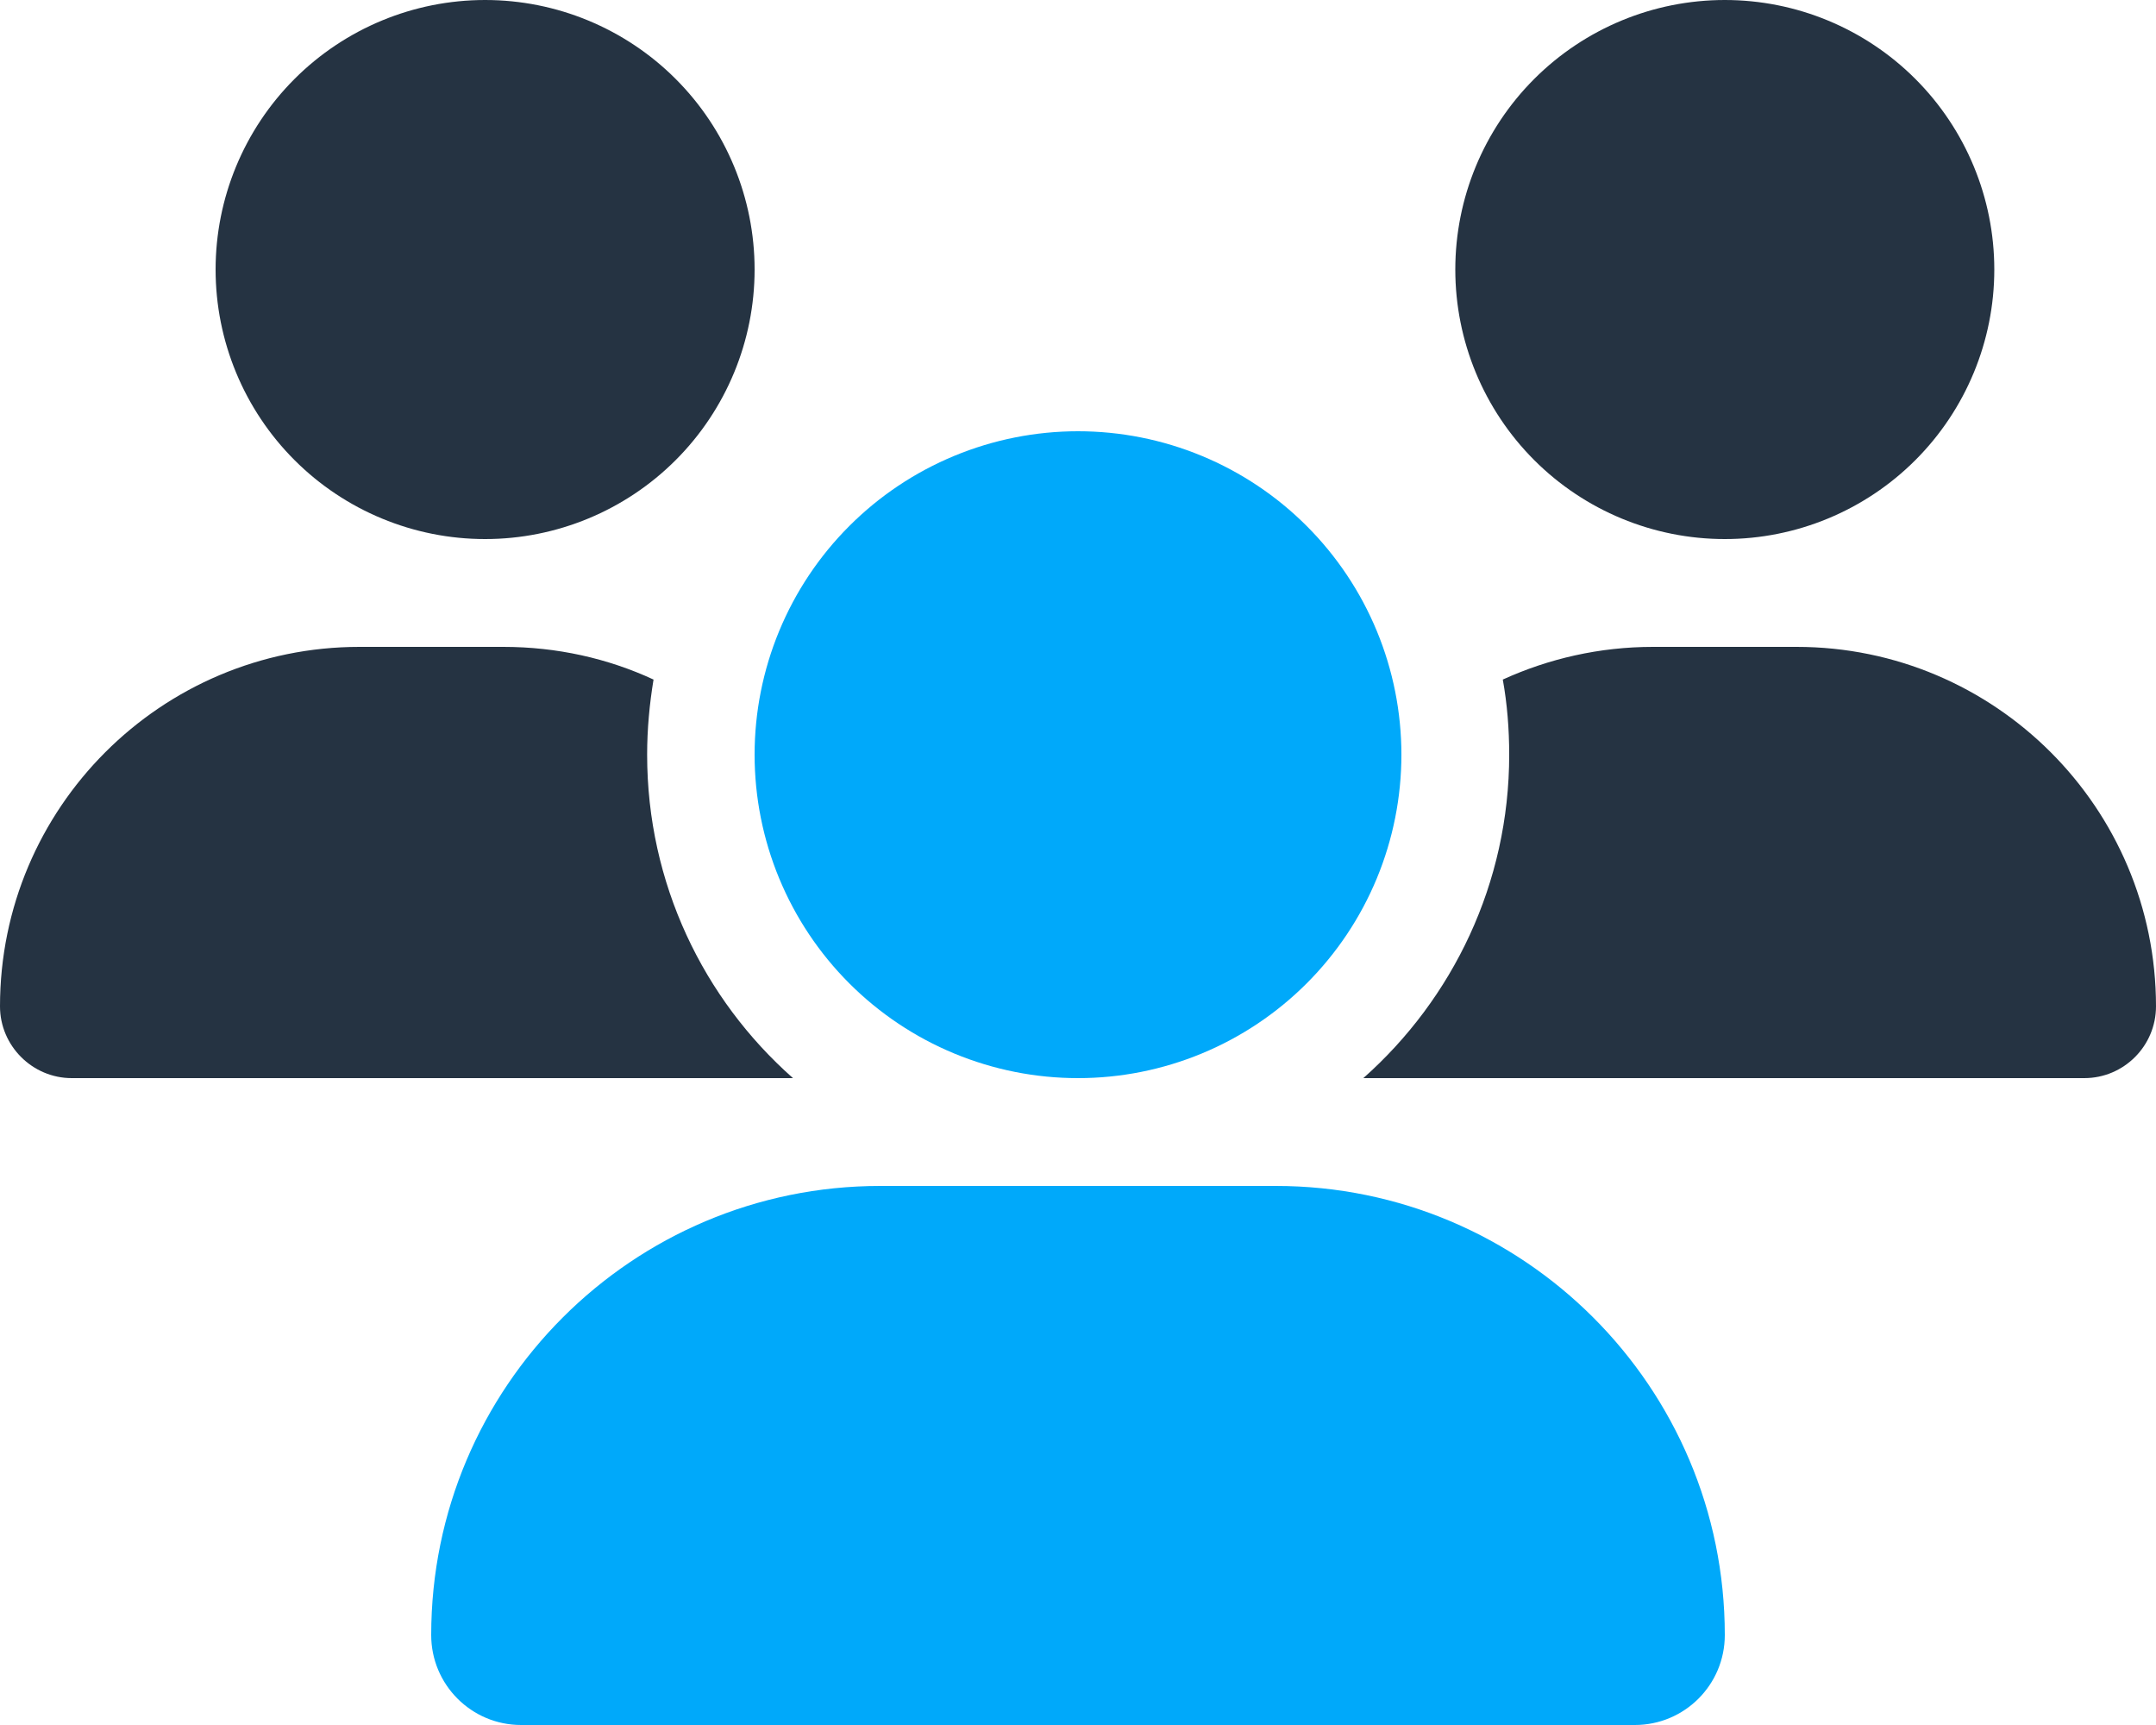
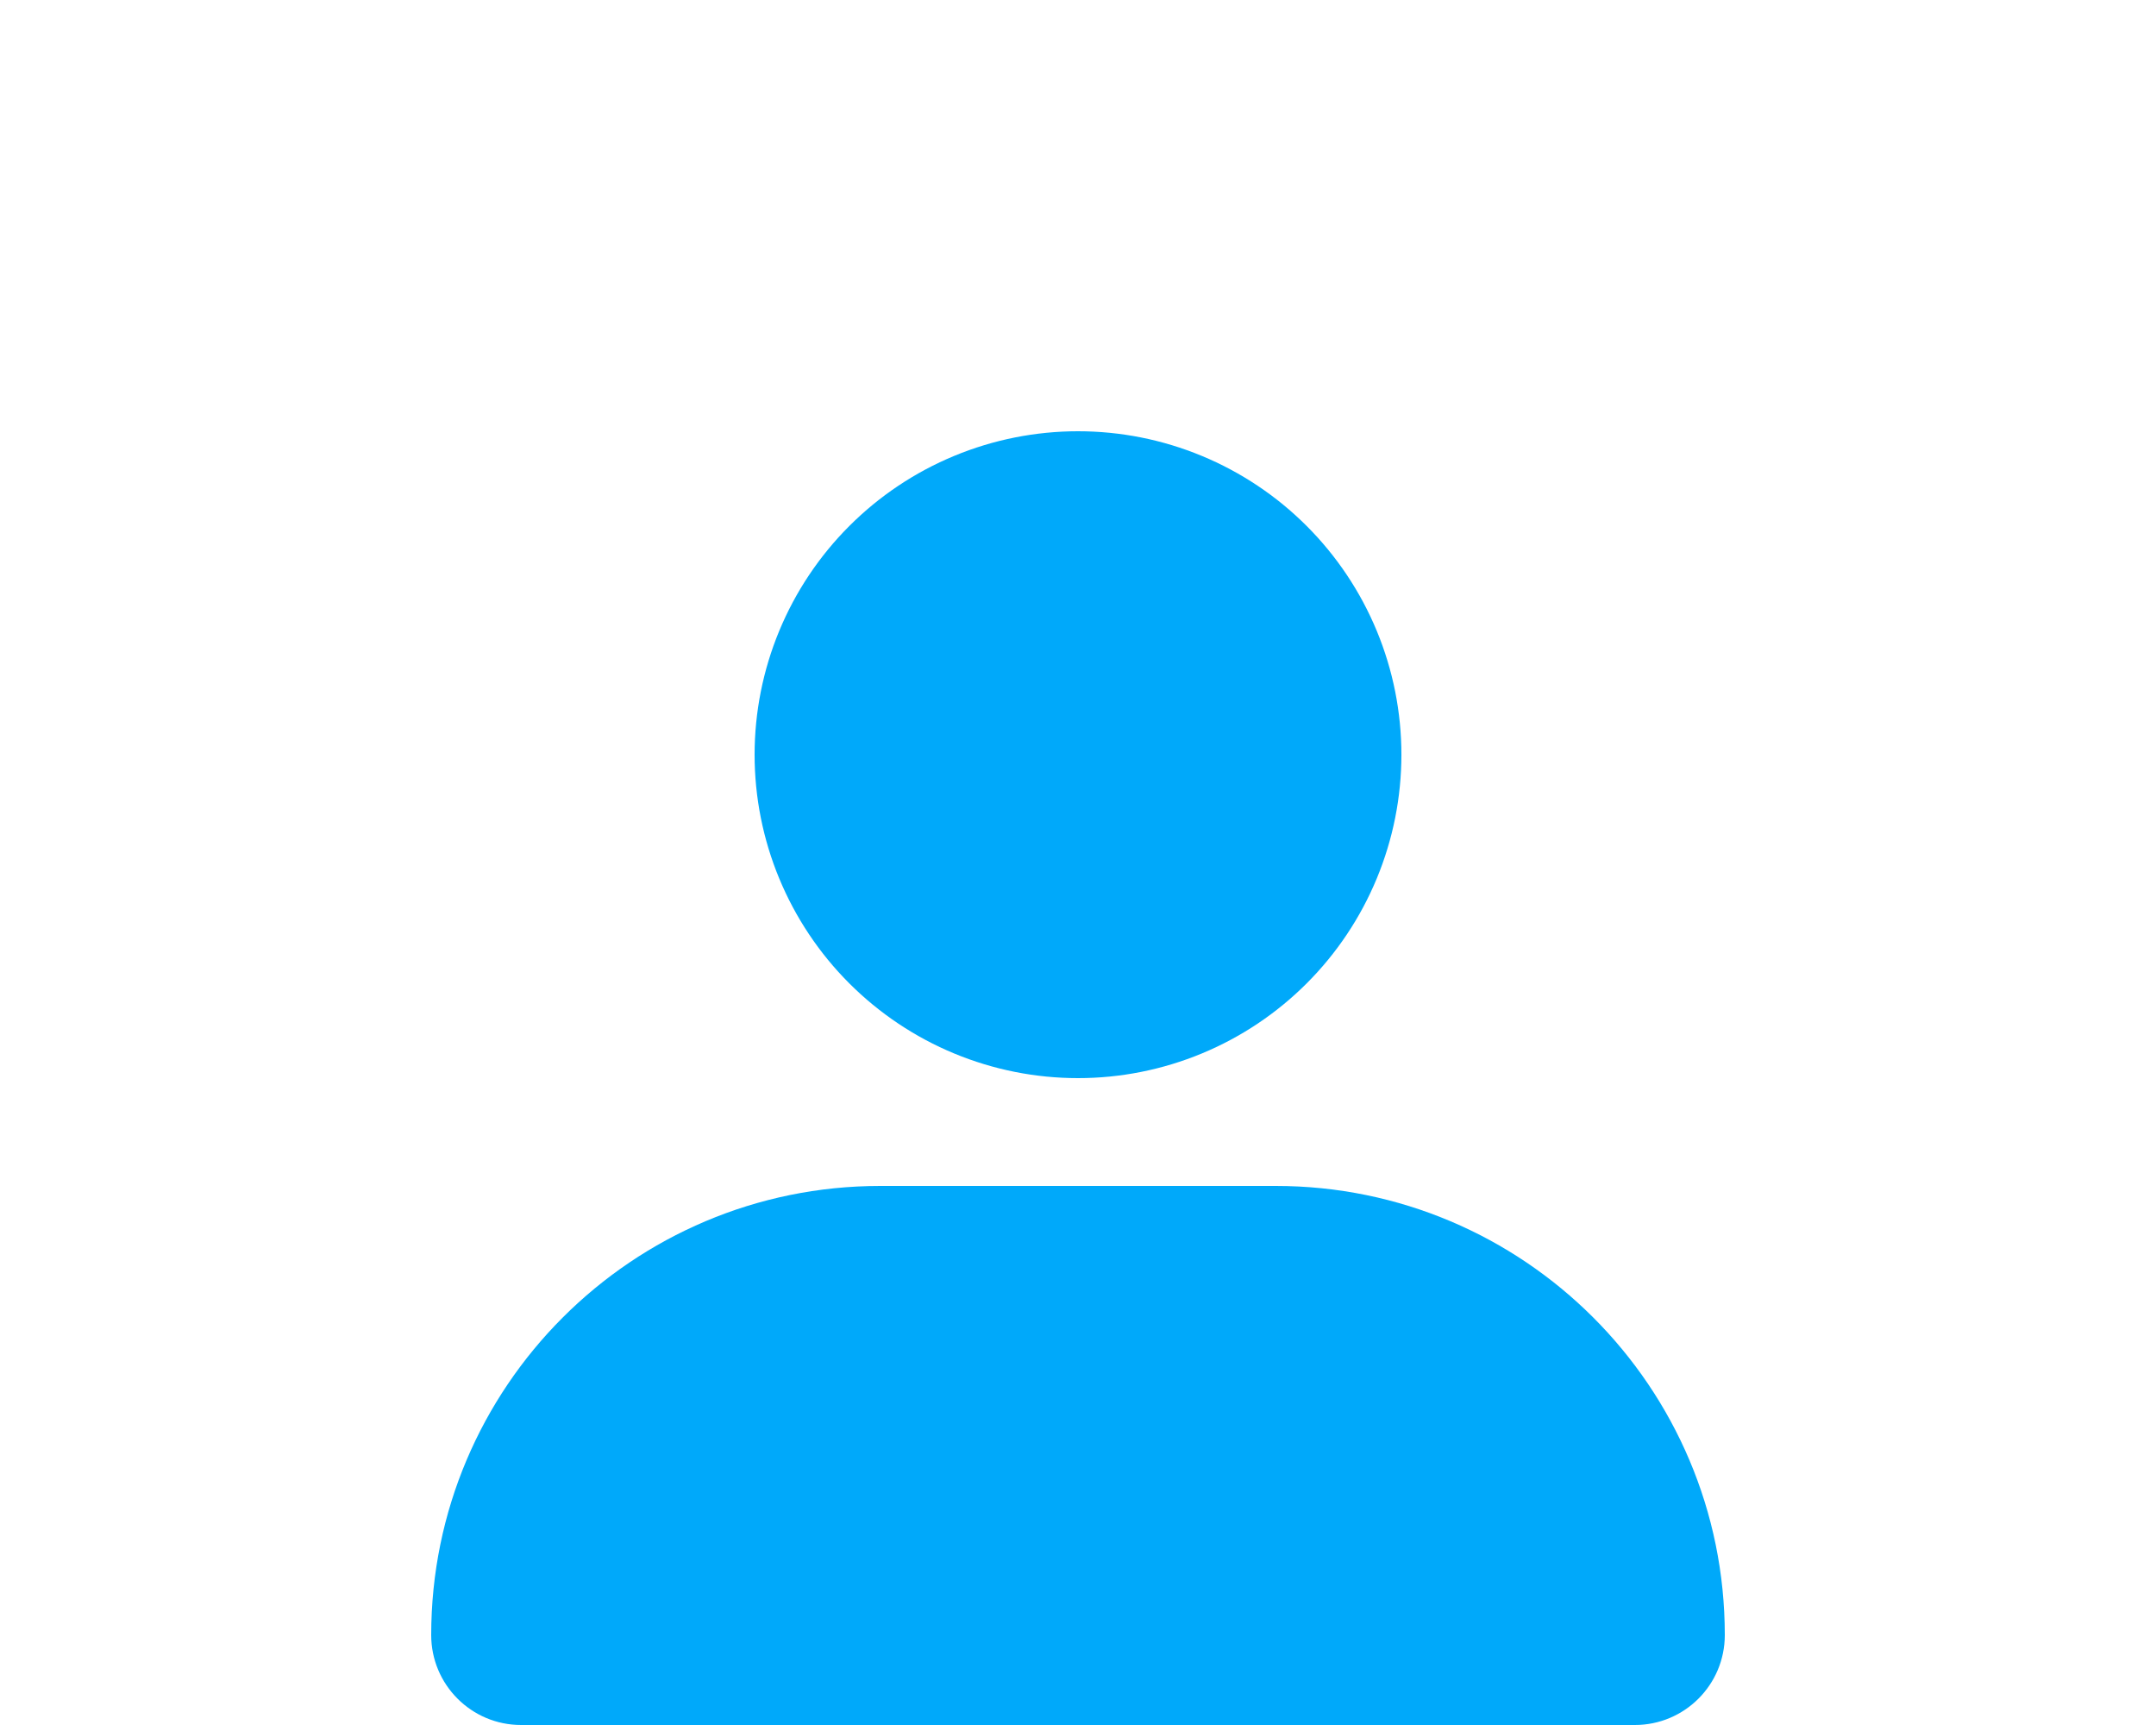
<svg xmlns="http://www.w3.org/2000/svg" width="640" height="512" viewBox="0 0 640 512" fill="none">
  <g clip-path="url(#clip0_1685_120)">
    <path d="M320 320C332.607 320 345.09 317.517 356.738 312.692C368.385 307.868 378.968 300.797 387.882 291.882C396.797 282.968 403.868 272.385 408.692 260.738C413.517 249.09 416 236.607 416 224C416 211.393 413.517 198.91 408.692 187.262C403.868 175.615 396.797 165.032 387.882 156.118C378.968 147.203 368.385 140.132 356.738 135.308C345.09 130.483 332.607 128 320 128C307.393 128 294.91 130.483 283.262 135.308C271.615 140.132 261.032 147.203 252.118 156.118C243.203 165.032 236.132 175.615 231.308 187.262C226.483 198.91 224 211.393 224 224C224 236.607 226.483 249.09 231.308 260.738C236.132 272.385 243.203 282.968 252.118 291.882C261.032 300.797 271.615 307.868 283.262 312.692C294.91 317.517 307.393 320 320 320ZM261.3 352C187.7 352 128 411.7 128 485.3C128 500 139.9 512 154.7 512H485.3C500 512 512 500.1 512 485.3C512 411.7 452.3 352 378.7 352H261.3Z" fill="#00A9FA" />
-     <path d="M224 80C224 58.783 215.571 38.434 200.569 23.431C185.566 8.429 165.217 0 144 0C122.783 0 102.434 8.429 87.431 23.431C72.428 38.434 64 58.783 64 80C64 101.217 72.428 121.566 87.431 136.569C102.434 151.571 122.783 160 144 160C165.217 160 185.566 151.571 200.569 136.569C215.571 121.566 224 101.217 224 80ZM592 80C592 58.783 583.571 38.434 568.569 23.431C553.566 8.429 533.217 0 512 0C490.783 0 470.434 8.429 455.431 23.431C440.429 38.434 432 58.783 432 80C432 101.217 440.429 121.566 455.431 136.569C470.434 151.571 490.783 160 512 160C533.217 160 553.566 151.571 568.569 136.569C583.571 121.566 592 101.217 592 80ZM106.7 192C47.8 192 0 239.8 0 298.7C0 310.4 9.6 320 21.3 320H234.7C234.9 320 235.1 320 235.4 320C208.8 296.5 192.1 262.2 192.1 224C192.1 216.4 192.8 209 194 201.7C180.4 195.4 165.3 192 149.4 192H106.7ZM404.7 320C404.9 320 405.1 320 405.4 320H618.7C630.5 320 640 310.4 640 298.7C640 239.8 592.2 192 533.3 192H490.7C474.8 192 459.7 195.5 446.1 201.7C447.4 208.9 448 216.4 448 224C448 262.2 431.2 296.5 404.7 320Z" fill="#253342" />
  </g>
  <defs>
    <clipPath id="clip0_1685_120">
      <rect width="640" height="512" fill="white" />
    </clipPath>
  </defs>
</svg>